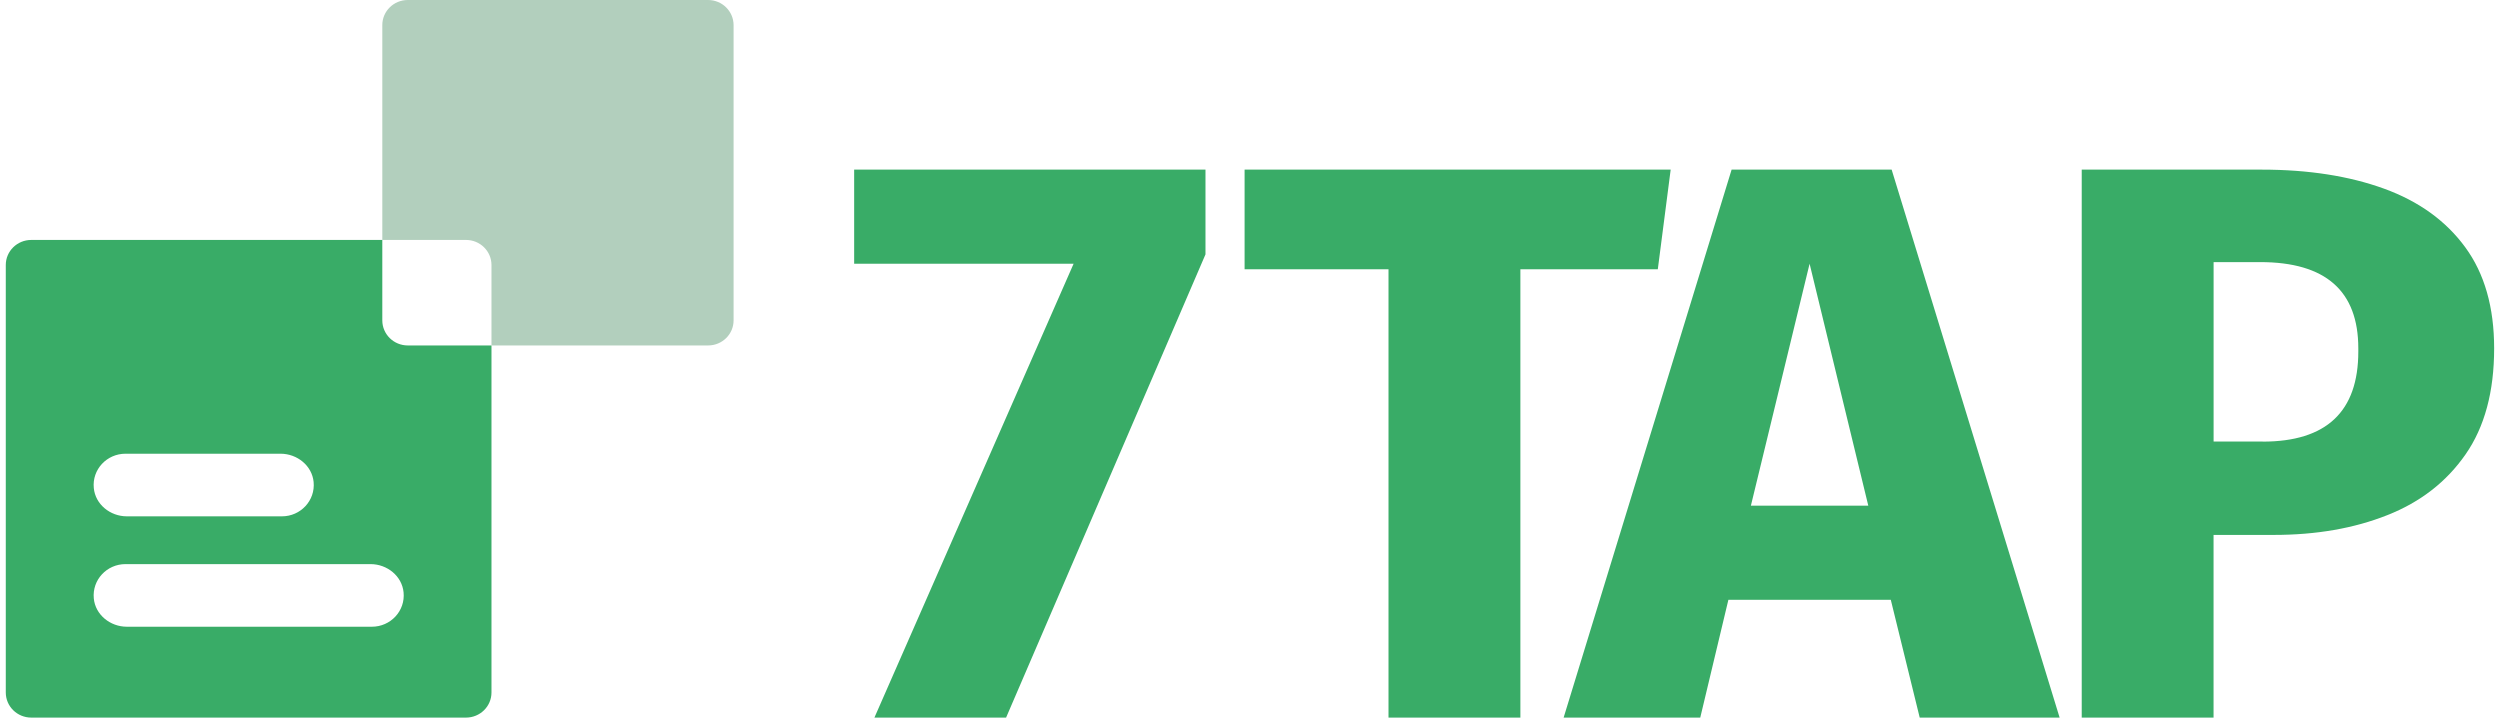
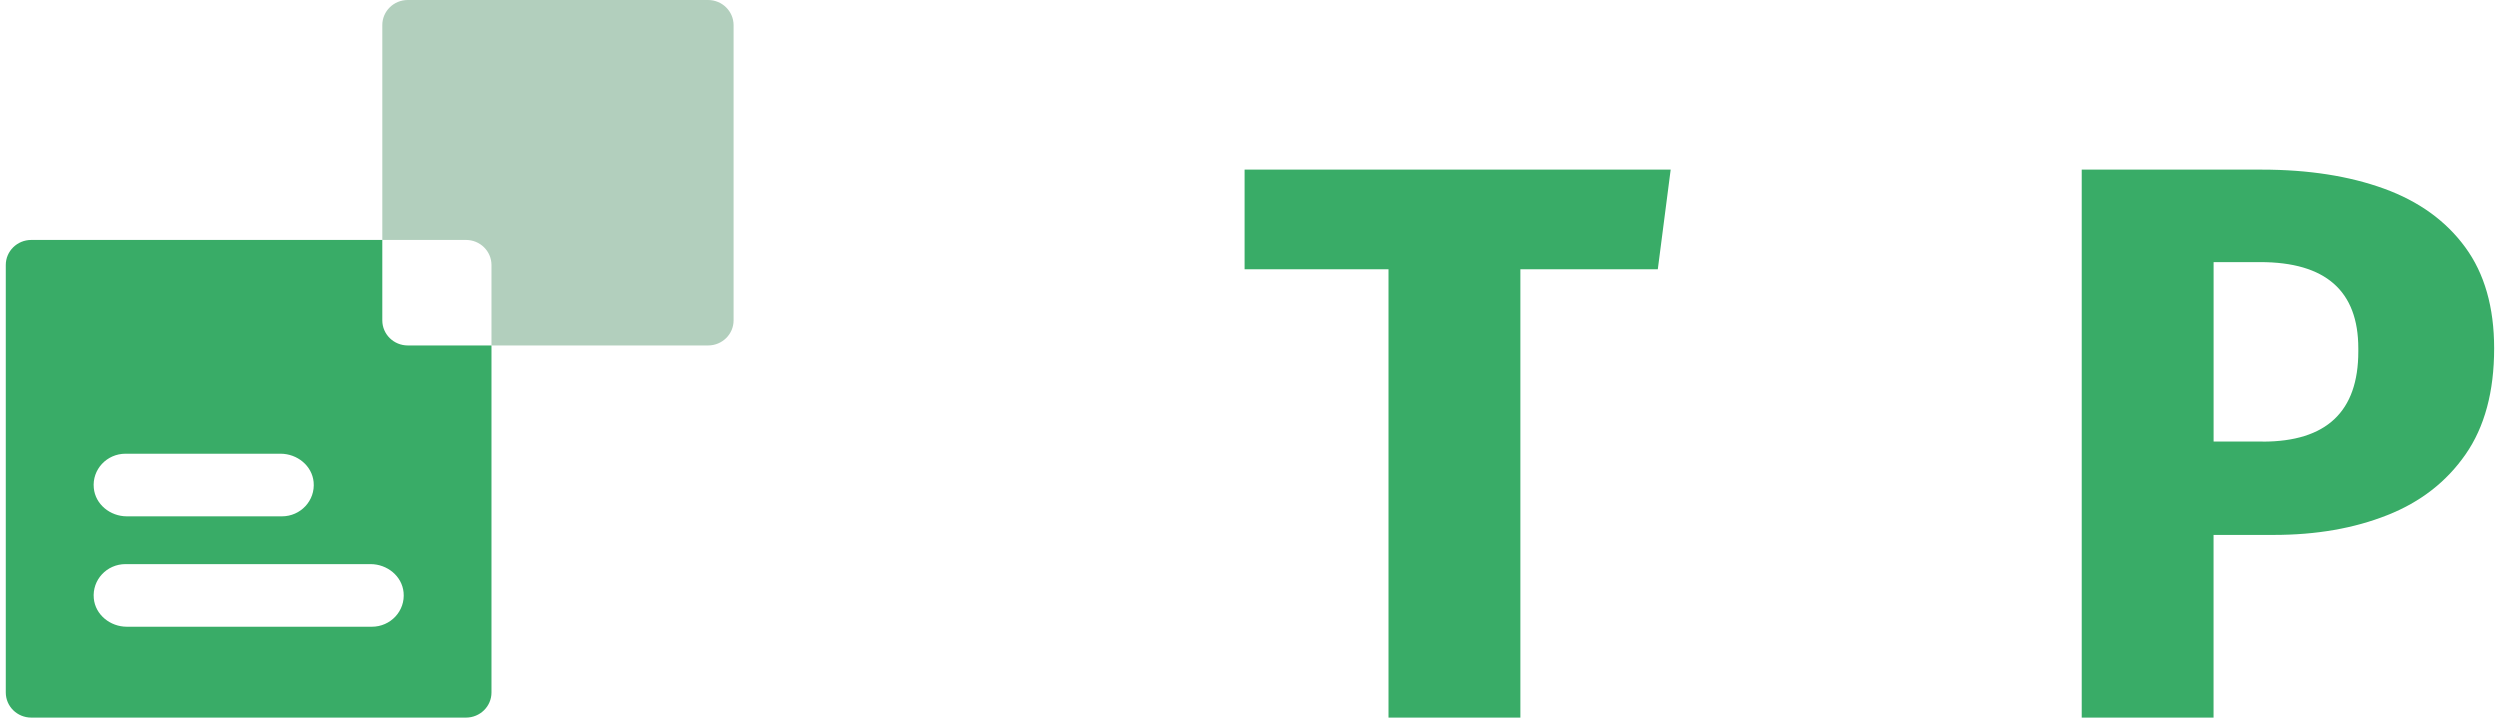
<svg xmlns="http://www.w3.org/2000/svg" width="216" height="62" viewBox="0 0 216 62" fill="none">
  <g clip-path="url(#clip0_1446_514)">
-     <path d="M86.926 62H75.55L92.76 22.786H73.799V14.656H104.154V21.978L86.926 62Z" fill="#39AC67" />
    <path d="M131.361 62H119.967V23.266H107.533V14.652H144.347L143.234 23.266H131.361V62Z" fill="#39AC67" />
-     <path d="M177.951 62H165.863L163.364 51.821H149.333L146.902 62H135.098L149.612 14.652H163.437L177.951 62ZM161.421 43.692L156.349 22.786L151.276 43.692H161.421Z" fill="#39AC67" />
    <path d="M191.255 62H179.861V14.656H195.42C199.452 14.656 202.969 15.208 205.979 16.299C208.99 17.393 211.325 19.08 212.994 21.359C214.664 23.634 215.494 26.549 215.494 30.103C215.494 33.835 214.673 36.886 213.026 39.255C211.384 41.623 209.126 43.382 206.253 44.513C203.379 45.652 200.118 46.217 196.46 46.217H191.251V62H191.255ZM195.493 38.156C201.003 38.156 203.758 35.567 203.758 30.372V30.098C203.758 25.132 200.93 22.646 195.283 22.646H191.255V38.151H195.493V38.156Z" fill="#39AC67" />
    <path d="M61.174 0H35.234C34.017 0 33.031 0.969 33.031 2.167V20.731H40.261C41.479 20.731 42.464 21.7 42.464 22.898V29.847H61.179C62.397 29.847 63.382 28.878 63.382 27.68V2.167C63.377 0.969 62.392 0 61.174 0Z" fill="#B2CFBD" />
    <path d="M33.031 27.68V20.731H2.703C1.485 20.731 0.5 21.7 0.5 22.893V59.833C0.5 61.031 1.485 62 2.703 62H40.261C41.478 62 42.464 61.031 42.464 59.833V29.847H35.234C34.016 29.847 33.031 28.878 33.031 27.68ZM10.84 39.201H24.241C25.678 39.201 26.96 40.233 27.097 41.641C27.252 43.256 25.966 44.611 24.36 44.611H10.959C9.522 44.611 8.24 43.579 8.104 42.171C7.944 40.56 9.23 39.201 10.84 39.201ZM32.132 54.149H10.959C9.522 54.149 8.24 53.117 8.104 51.709C7.949 50.093 9.235 48.739 10.84 48.739H32.014C33.451 48.739 34.732 49.77 34.869 51.179C35.029 52.79 33.742 54.149 32.132 54.149Z" fill="#39AC67" />
  </g>
  <defs>
    <clipPath id="clip0_1446_514">
      <rect width="215" height="62" fill="white" transform="translate(0.5)" />
    </clipPath>
  </defs>
</svg>